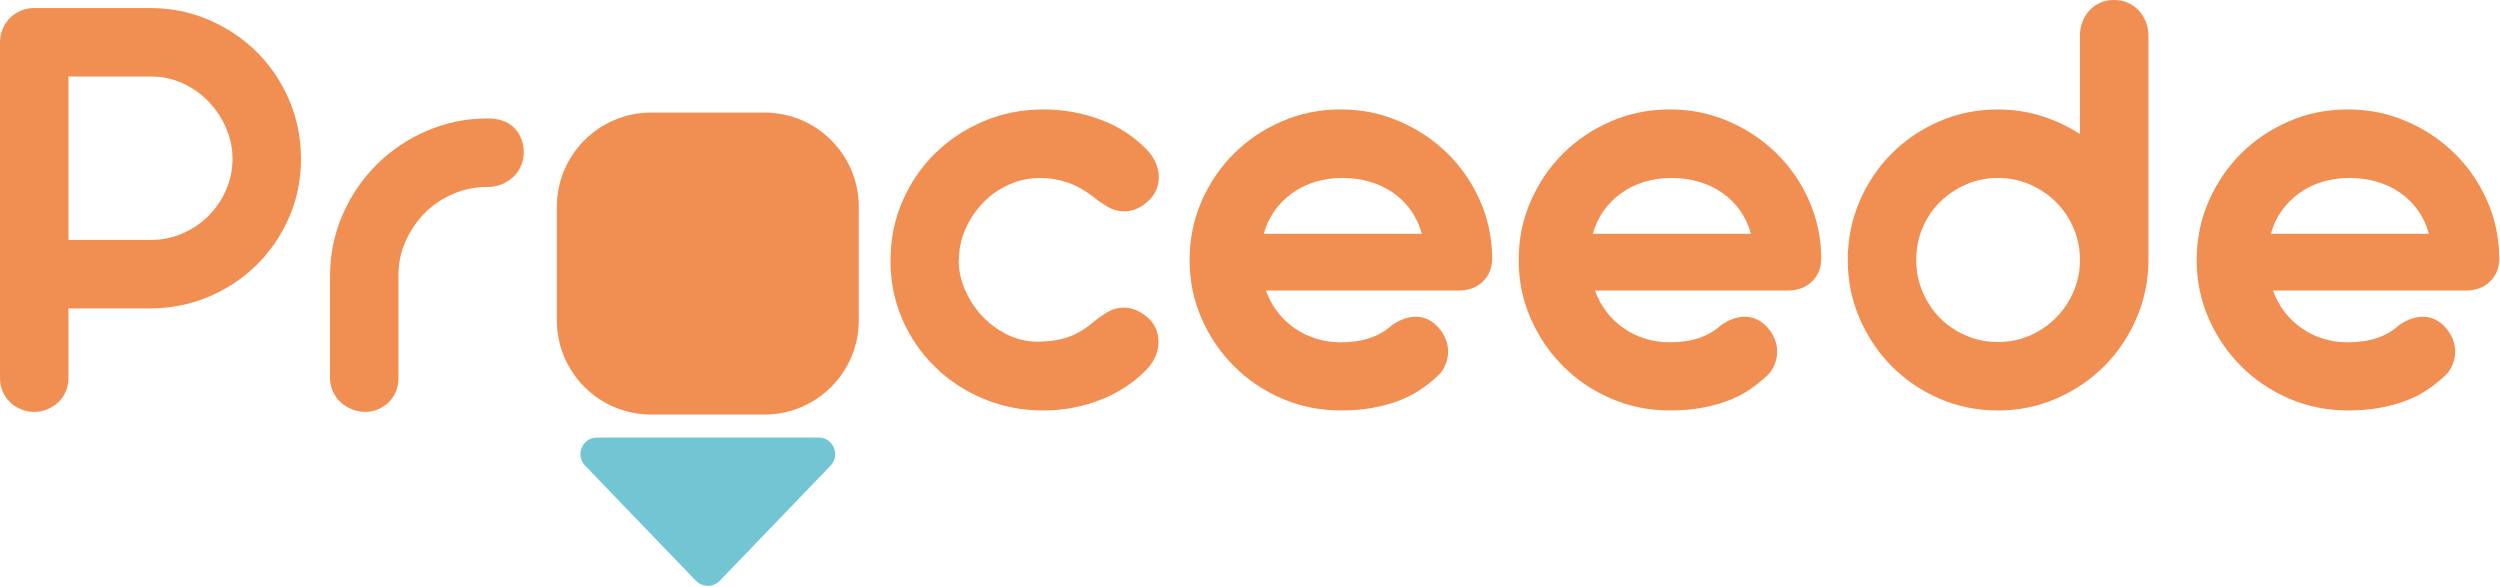
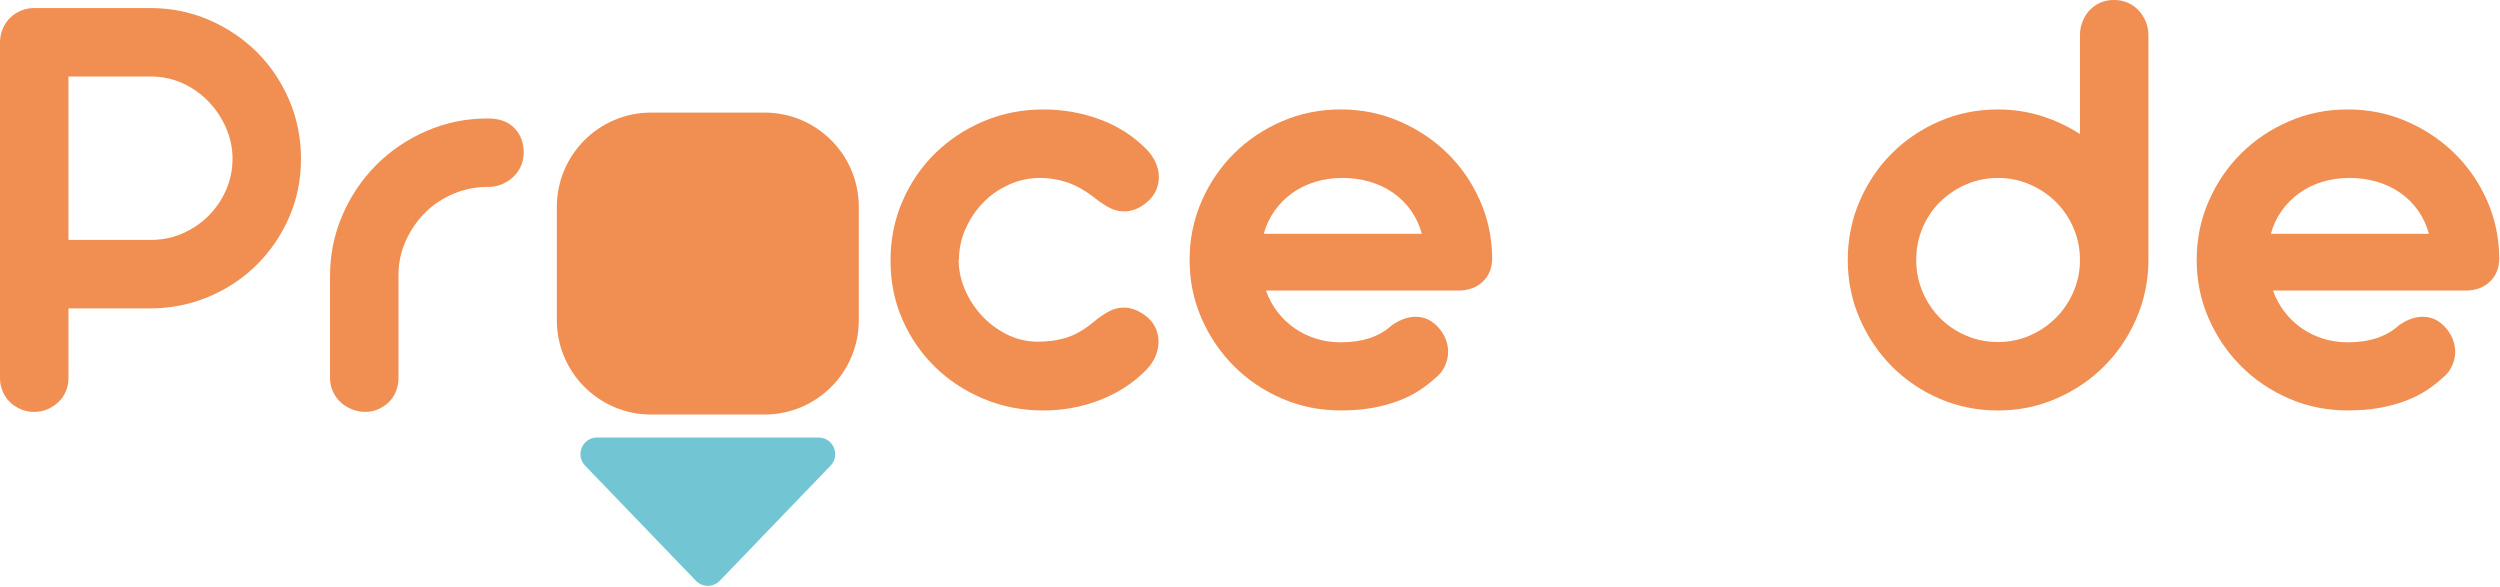
<svg xmlns="http://www.w3.org/2000/svg" width="1571" height="369" viewBox="0 0 1571 369" fill="none">
  <g clip-path="url(#clip0_23_17)">
-     <path d="M480.42 70.75H409.17C376.447 70.75 349.92 97.277 349.92 130V201.25C349.92 233.973 376.447 260.5 409.17 260.5H480.42C513.143 260.5 539.67 233.973 539.67 201.25V130C539.67 97.277 513.143 70.75 480.42 70.75Z" fill="#F18E52" />
+     <path d="M480.42 70.75H409.17C376.447 70.75 349.92 97.277 349.92 130V201.25C349.92 233.973 376.447 260.5 409.17 260.5H480.42C513.143 260.5 539.67 233.973 539.67 201.25V130C539.67 97.277 513.143 70.75 480.42 70.75" fill="#F18E52" />
    <path d="M375.19 274.94H514.41C523.61 274.94 528.3 285.98 521.93 292.61L452.32 364.94C448.22 369.2 441.39 369.2 437.29 364.94L367.68 292.61C361.3 285.98 366 274.94 375.2 274.94H375.19Z" fill="#72C6D4" />
    <path d="M94.18 5.05C107.39 5.05 119.76 7.53 131.25 12.49C142.75 17.45 152.79 24.19 161.39 32.71C169.98 41.24 176.75 51.28 181.71 62.85C186.67 74.42 189.14 86.74 189.14 99.83C189.14 112.92 186.66 125.14 181.71 136.51C176.75 147.88 169.98 157.82 161.39 166.35C152.8 174.87 142.72 181.58 131.16 186.47C119.59 191.36 107.2 193.81 93.98 193.81H43.03V237.63C43.03 240.54 42.47 243.31 41.35 245.96C40.23 248.61 38.67 250.85 36.69 252.7C34.71 254.55 32.43 256.04 29.85 257.16C27.27 258.28 24.46 258.84 21.42 258.84C18.38 258.84 15.74 258.28 13.09 257.16C10.44 256.04 8.16 254.55 6.25 252.7C4.33 250.85 2.81 248.6 1.69 245.96C0.56 243.32 0 240.54 0 237.63V26.66C0 23.62 0.56 20.78 1.69 18.13C2.81 15.49 4.33 13.21 6.25 11.29C8.16 9.38 10.44 7.86 13.09 6.73C15.73 5.61 18.51 5.05 21.42 5.05H94.18ZM43.02 48.07V150.77H94.77C101.91 150.77 108.62 149.38 114.89 146.61C121.17 143.83 126.62 140.1 131.25 135.41C135.87 130.72 139.51 125.3 142.16 119.15C144.8 113 146.12 106.56 146.12 99.82C146.12 93.08 144.76 86.6 142.06 80.39C139.35 74.18 135.68 68.66 131.06 63.84C126.43 59.02 121.01 55.18 114.8 52.34C108.59 49.5 101.91 48.08 94.77 48.08H43.02V48.07Z" fill="#F18E52" />
    <path d="M250.41 237.61C250.41 240.52 249.88 243.29 248.82 245.94C247.76 248.59 246.27 250.83 244.36 252.68C242.44 254.53 240.23 256.02 237.72 257.14C235.21 258.26 232.5 258.82 229.59 258.82C226.68 258.82 223.67 258.26 220.97 257.14C218.26 256.02 215.91 254.53 213.93 252.68C211.95 250.83 210.36 248.58 209.17 245.94C207.98 243.3 207.39 240.52 207.39 237.61V173.57C207.39 159.96 210 147.14 215.22 135.11C220.44 123.08 227.54 112.58 236.53 103.59C245.52 94.6 256.02 87.5 268.05 82.28C280.08 77.06 292.83 74.45 306.31 74.45H306.71C313.85 74.45 319.36 76.47 323.26 80.5C327.16 84.53 329.11 89.65 329.11 95.87C329.11 98.91 328.52 101.75 327.33 104.39C326.14 107.04 324.52 109.32 322.47 111.23C320.42 113.15 318.04 114.67 315.33 115.79C312.62 116.91 309.75 117.47 306.71 117.47H306.31C298.77 117.47 291.61 118.93 284.8 121.83C277.99 124.74 272.08 128.7 267.05 133.73C262.03 138.75 258 144.64 254.96 151.38C251.92 158.12 250.4 165.33 250.4 172.99V237.62L250.41 237.61Z" fill="#F18E52" />
    <path d="M602.42 163.37C602.42 169.58 603.71 175.73 606.29 181.81C608.87 187.89 612.37 193.34 616.8 198.17C621.23 203 626.42 206.93 632.36 209.97C638.31 213.01 644.72 214.6 651.59 214.73C658.73 214.73 665.04 213.84 670.53 212.05C676.01 210.27 681.53 207.06 687.08 202.43C689.72 200.18 692.66 198.1 695.9 196.18C699.14 194.27 702.67 193.3 706.51 193.3C708.76 193.3 711.13 193.8 713.64 194.79C716.15 195.78 718.73 197.4 721.37 199.65C723.62 201.63 725.3 203.98 726.43 206.69C727.55 209.4 728.08 212.24 728.02 215.22C727.95 218.19 727.29 221.14 726.04 224.04C724.78 226.95 722.9 229.72 720.39 232.37C712.19 240.7 702.45 247.04 691.15 251.4C679.85 255.76 667.98 257.94 655.56 257.94C642.34 257.94 629.92 255.53 618.29 250.7C606.66 245.88 596.48 239.24 587.76 230.77C579.04 222.31 572.16 212.37 567.14 200.93C562.12 189.5 559.6 177.17 559.6 163.95C559.73 163.82 559.8 163.69 559.8 163.55H559.6C559.6 150.34 562.11 137.94 567.14 126.38C572.16 114.82 579.03 104.77 587.76 96.24C596.49 87.71 606.66 81.01 618.29 76.12C629.92 71.23 642.34 68.78 655.56 68.78C667.98 68.78 679.85 70.86 691.15 75.03C702.45 79.19 712.2 85.44 720.39 93.77C722.9 96.28 724.82 99.02 726.14 102C727.46 104.97 728.16 107.95 728.22 110.92C728.28 113.89 727.72 116.74 726.53 119.45C725.34 122.16 723.56 124.57 721.18 126.69C718.53 128.94 716.03 130.53 713.64 131.45C711.26 132.38 708.95 132.84 706.7 132.84C702.87 132.84 699.33 131.88 696.09 129.96C692.85 128.05 689.84 125.96 687.07 123.71C681.52 119.48 676.03 116.44 670.62 114.59C665.2 112.74 659.52 111.81 653.57 111.81C646.83 111.81 640.35 113.2 634.14 115.97C627.93 118.74 622.51 122.51 617.88 127.27C613.25 132.03 609.55 137.52 606.78 143.73C604 149.94 602.62 156.42 602.62 163.16L602.42 163.36V163.37Z" fill="#F18E52" />
    <path d="M795.53 182.6C797.25 187.49 799.66 191.95 802.77 195.98C805.87 200.01 809.48 203.45 813.58 206.29C817.67 209.13 822.17 211.31 827.06 212.83C831.95 214.35 837.1 215.11 842.52 215.11C856.13 215.11 866.84 211.54 874.64 204.4C877.28 202.55 879.86 201.2 882.37 200.34C884.88 199.48 887.26 199.05 889.51 199.05C893.21 199.05 896.51 200.01 899.42 201.93C902.33 203.85 904.7 206.33 906.56 209.36C907.88 211.48 908.84 213.76 909.43 216.2C910.02 218.65 910.16 221.12 909.83 223.63C909.5 226.14 908.71 228.62 907.45 231.06C906.19 233.51 904.31 235.72 901.8 237.7C898.89 240.35 895.59 242.89 891.89 245.33C888.19 247.78 883.93 249.92 879.1 251.77C874.27 253.62 868.85 255.11 862.84 256.23C856.82 257.35 850.05 257.92 842.52 257.92C829.44 257.92 817.14 255.44 805.64 250.48C794.14 245.52 784.09 238.75 775.5 230.16C766.91 221.57 760.1 211.56 755.08 200.12C750.06 188.69 747.54 176.43 747.54 163.34C747.54 150.25 750.05 137.96 755.08 126.46C760.1 114.96 766.91 104.95 775.5 96.42C784.09 87.89 794.14 81.15 805.64 76.2C817.14 71.24 829.43 68.77 842.52 68.77C855.61 68.77 867.67 71.22 879.1 76.11C890.53 81 900.58 87.64 909.24 96.04C917.9 104.43 924.77 114.31 929.86 125.68C934.95 137.05 937.56 149.21 937.69 162.16C937.69 168.24 935.74 173.16 931.84 176.93C927.94 180.7 922.82 182.58 916.48 182.58H795.54L795.53 182.6ZM893.47 146.91C892.01 141.49 889.73 136.6 886.63 132.24C883.52 127.88 879.79 124.18 875.43 121.14C871.07 118.1 866.18 115.79 860.76 114.2C855.34 112.61 849.59 111.82 843.51 111.82C837.43 111.82 831.71 112.65 826.36 114.3C821.01 115.95 816.18 118.33 811.89 121.44C807.59 124.55 803.93 128.25 800.89 132.54C797.85 136.84 795.6 141.63 794.15 146.91H893.48H893.47Z" fill="#F18E52" />
-     <path d="M1002.32 182.6C1004.04 187.49 1006.45 191.95 1009.56 195.98C1012.66 200.01 1016.27 203.45 1020.37 206.29C1024.46 209.13 1028.96 211.31 1033.85 212.83C1038.74 214.35 1043.89 215.11 1049.31 215.11C1062.92 215.11 1073.63 211.54 1081.43 204.4C1084.07 202.55 1086.65 201.2 1089.16 200.34C1091.67 199.48 1094.05 199.05 1096.3 199.05C1100 199.05 1103.3 200.01 1106.21 201.93C1109.12 203.85 1111.49 206.33 1113.35 209.36C1114.67 211.48 1115.63 213.76 1116.22 216.2C1116.81 218.65 1116.95 221.12 1116.62 223.63C1116.29 226.14 1115.5 228.62 1114.24 231.06C1112.98 233.51 1111.1 235.72 1108.59 237.7C1105.68 240.35 1102.38 242.89 1098.68 245.33C1094.98 247.78 1090.72 249.92 1085.89 251.77C1081.06 253.62 1075.64 255.11 1069.63 256.23C1063.61 257.35 1056.84 257.92 1049.31 257.92C1036.23 257.92 1023.93 255.44 1012.43 250.48C1000.93 245.52 990.88 238.75 982.29 230.16C973.7 221.57 966.89 211.56 961.87 200.12C956.85 188.69 954.33 176.43 954.33 163.34C954.33 150.25 956.84 137.96 961.87 126.46C966.89 114.96 973.7 104.95 982.29 96.42C990.88 87.89 1000.93 81.15 1012.43 76.2C1023.93 71.24 1036.22 68.77 1049.31 68.77C1062.4 68.77 1074.46 71.22 1085.89 76.11C1097.32 81 1107.37 87.64 1116.03 96.04C1124.69 104.43 1131.56 114.31 1136.65 125.68C1141.74 137.05 1144.35 149.21 1144.48 162.16C1144.48 168.24 1142.53 173.16 1138.63 176.93C1134.73 180.7 1129.61 182.58 1123.27 182.58H1002.33L1002.32 182.6ZM1100.26 146.91C1098.8 141.49 1096.52 136.6 1093.42 132.24C1090.31 127.88 1086.58 124.18 1082.22 121.14C1077.86 118.1 1072.97 115.79 1067.55 114.2C1062.13 112.61 1056.38 111.82 1050.3 111.82C1044.22 111.82 1038.5 112.65 1033.15 114.3C1027.8 115.95 1022.97 118.33 1018.68 121.44C1014.38 124.55 1010.72 128.25 1007.68 132.54C1004.64 136.84 1002.39 141.63 1000.94 146.91H1100.27H1100.26Z" fill="#F18E52" />
    <path d="M1350.07 164.16C1349.94 176.98 1347.36 189.11 1342.34 200.54C1337.32 211.97 1330.54 221.92 1322.02 230.38C1313.5 238.84 1303.51 245.55 1292.08 250.5C1280.65 255.46 1268.45 257.94 1255.5 257.94C1242.55 257.94 1230.15 255.46 1218.72 250.5C1207.28 245.54 1197.31 238.77 1188.78 230.18C1180.26 221.59 1173.52 211.54 1168.56 200.04C1163.6 188.54 1161.13 176.32 1161.13 163.36C1161.13 150.4 1163.61 137.98 1168.56 126.48C1173.52 114.98 1180.26 104.97 1188.78 96.44C1197.31 87.91 1207.28 81.17 1218.72 76.22C1230.15 71.26 1242.41 68.79 1255.5 68.79C1265.02 68.79 1274.1 70.15 1282.76 72.85C1291.41 75.56 1299.51 79.36 1307.05 84.25V22.4C1307.05 19.23 1307.57 16.29 1308.64 13.58C1309.7 10.87 1311.18 8.49 1313.1 6.44C1315.01 4.39 1317.27 2.81 1319.84 1.68C1322.42 0.56 1325.29 -0.01 1328.46 -0.01C1331.63 -0.01 1334.34 0.55 1336.99 1.68C1339.63 2.8 1341.91 4.39 1343.83 6.44C1345.74 8.49 1347.26 10.87 1348.39 13.58C1349.51 16.29 1350.07 19.23 1350.07 22.4V164.16ZM1307.05 163.37C1307.05 156.23 1305.69 149.53 1302.99 143.25C1300.28 136.97 1296.58 131.52 1291.89 126.89C1287.2 122.26 1281.75 118.6 1275.53 115.89C1269.32 113.18 1262.64 111.83 1255.51 111.83C1248.38 111.83 1241.7 113.19 1235.48 115.89C1229.27 118.6 1223.81 122.27 1219.12 126.89C1214.43 131.52 1210.76 136.97 1208.12 143.25C1205.47 149.53 1204.16 156.24 1204.16 163.37C1204.16 170.5 1205.48 177.02 1208.12 183.3C1210.76 189.58 1214.4 195.07 1219.03 199.76C1223.65 204.45 1229.11 208.15 1235.39 210.86C1241.67 213.57 1248.38 214.92 1255.51 214.92C1262.64 214.92 1269.32 213.57 1275.53 210.86C1281.74 208.15 1287.19 204.45 1291.89 199.76C1296.58 195.07 1300.28 189.58 1302.99 183.3C1305.7 177.02 1307.05 170.38 1307.05 163.37Z" fill="#F18E52" />
    <path d="M1428.38 182.6C1430.1 187.49 1432.51 191.95 1435.62 195.98C1438.72 200.01 1442.33 203.45 1446.43 206.29C1450.52 209.13 1455.02 211.31 1459.91 212.83C1464.8 214.35 1469.95 215.11 1475.37 215.11C1488.98 215.11 1499.69 211.54 1507.49 204.4C1510.13 202.55 1512.71 201.2 1515.22 200.34C1517.73 199.48 1520.11 199.05 1522.36 199.05C1526.06 199.05 1529.36 200.01 1532.27 201.93C1535.18 203.85 1537.55 206.33 1539.41 209.36C1540.73 211.48 1541.69 213.76 1542.28 216.2C1542.87 218.65 1543.01 221.12 1542.68 223.63C1542.35 226.14 1541.56 228.62 1540.3 231.06C1539.04 233.51 1537.16 235.72 1534.65 237.7C1531.74 240.35 1528.44 242.89 1524.74 245.33C1521.04 247.78 1516.78 249.92 1511.95 251.77C1507.12 253.62 1501.7 255.11 1495.69 256.23C1489.67 257.35 1482.9 257.92 1475.37 257.92C1462.29 257.92 1449.99 255.44 1438.49 250.48C1426.99 245.52 1416.94 238.75 1408.35 230.16C1399.76 221.57 1392.95 211.56 1387.93 200.12C1382.91 188.69 1380.39 176.43 1380.39 163.34C1380.39 150.25 1382.9 137.96 1387.93 126.46C1392.95 114.96 1399.76 104.95 1408.35 96.42C1416.94 87.89 1426.99 81.15 1438.49 76.2C1449.99 71.24 1462.28 68.77 1475.37 68.77C1488.46 68.77 1500.52 71.22 1511.95 76.11C1523.38 81 1533.43 87.64 1542.09 96.04C1550.75 104.43 1557.62 114.31 1562.71 125.68C1567.8 137.05 1570.41 149.21 1570.54 162.16C1570.54 168.24 1568.59 173.16 1564.69 176.93C1560.79 180.7 1555.67 182.58 1549.33 182.58H1428.39L1428.38 182.6ZM1526.33 146.91C1524.87 141.49 1522.59 136.6 1519.49 132.24C1516.38 127.88 1512.65 124.18 1508.29 121.14C1503.93 118.1 1499.04 115.79 1493.62 114.2C1488.2 112.61 1482.45 111.82 1476.37 111.82C1470.29 111.82 1464.57 112.65 1459.22 114.3C1453.87 115.95 1449.04 118.33 1444.75 121.44C1440.45 124.55 1436.79 128.25 1433.75 132.54C1430.71 136.84 1428.46 141.63 1427.01 146.91H1526.34H1526.33Z" fill="#F18E52" />
  </g>
  <defs>
    <clipPath id="clip0_23_17">
      <rect width="1570.54" height="368.13" fill="white" />
    </clipPath>
  </defs>
</svg>